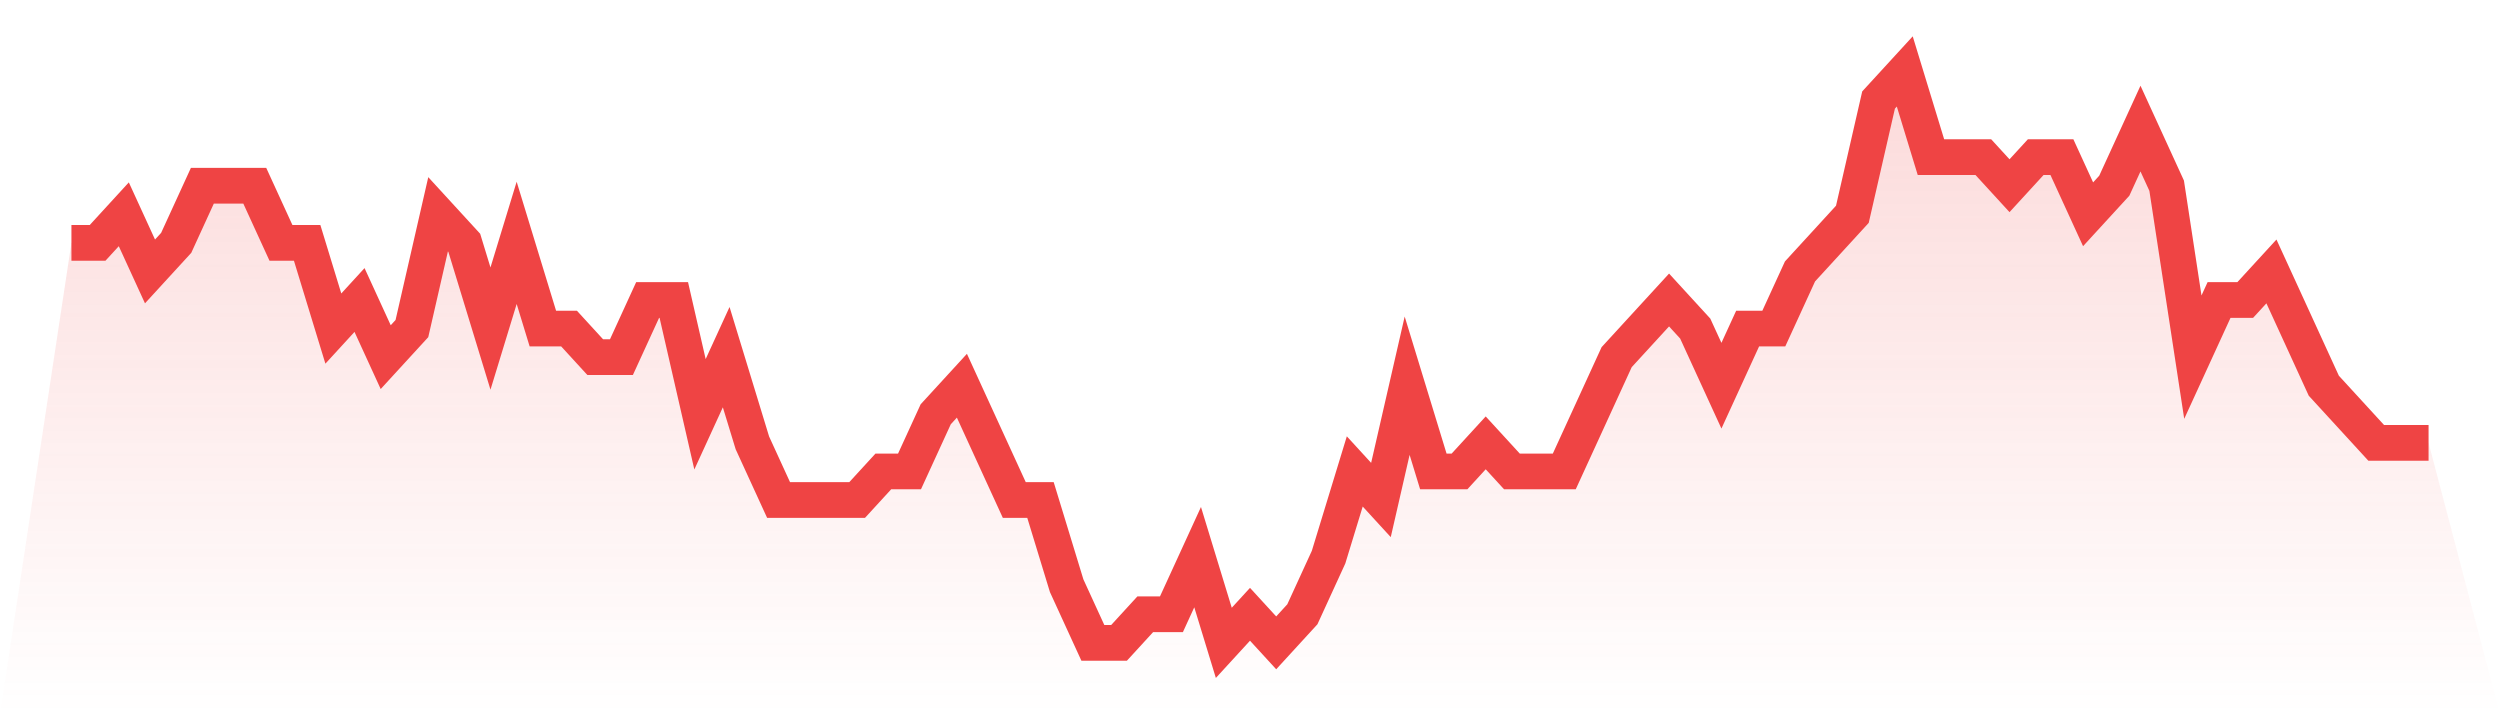
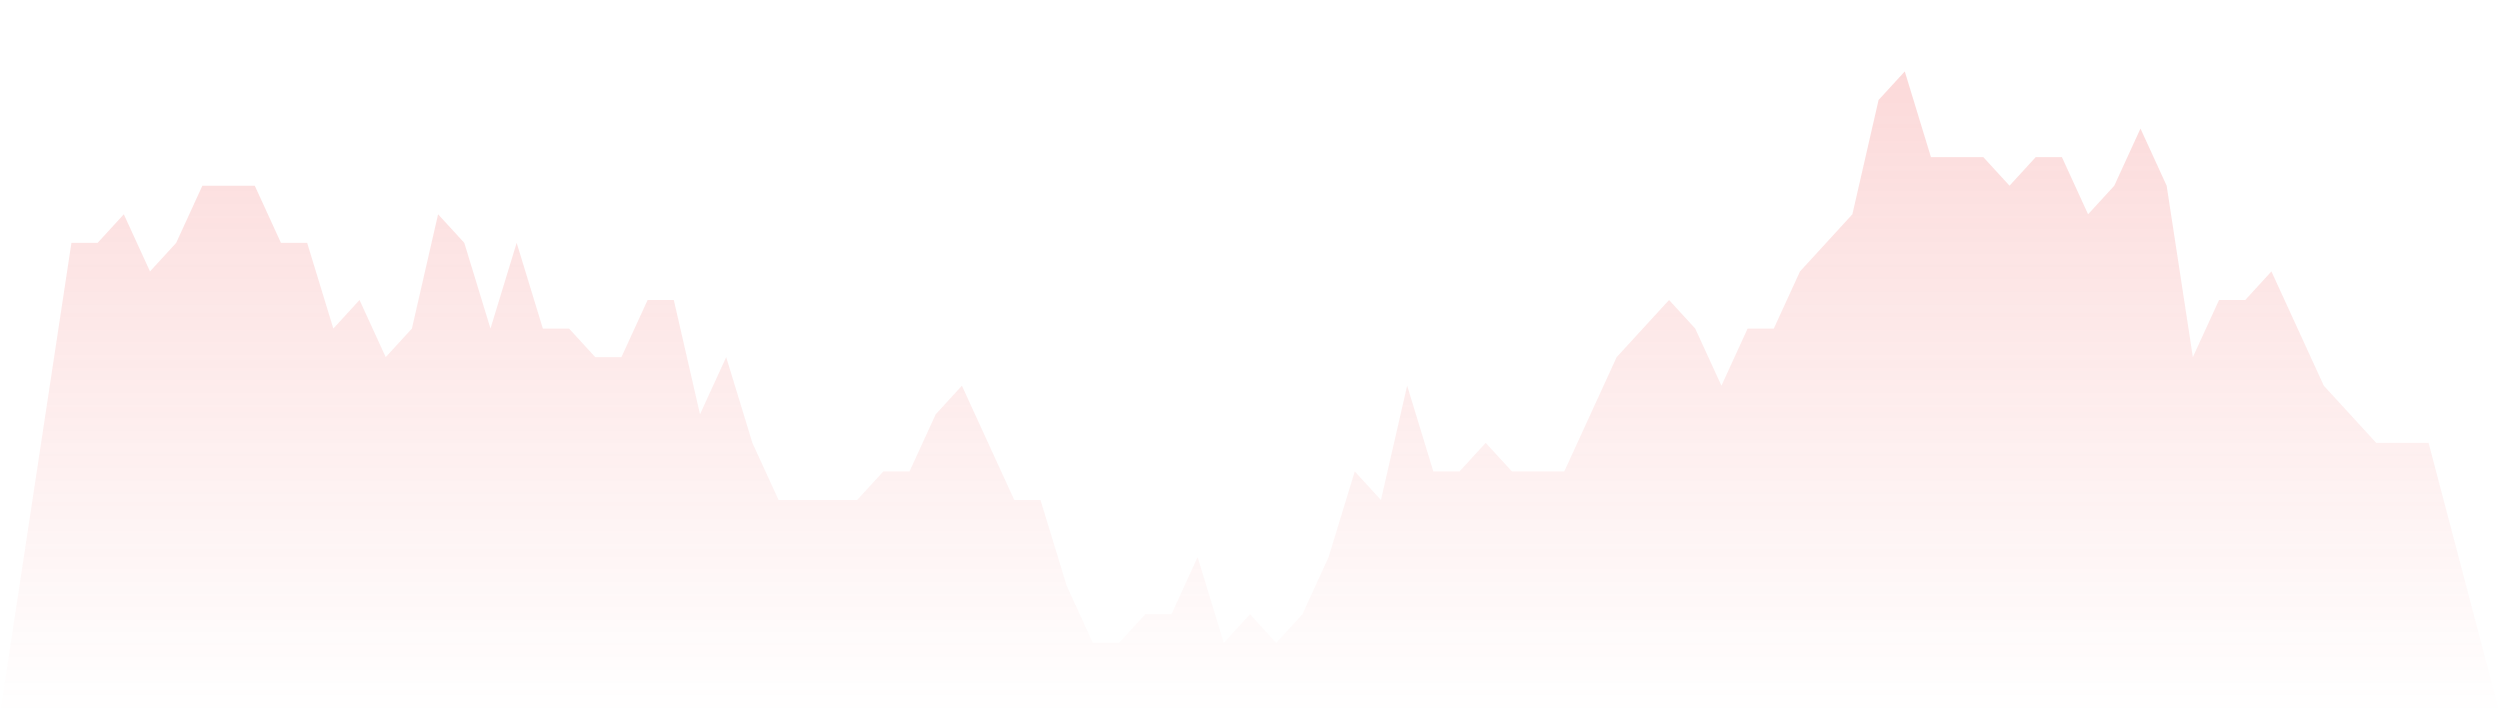
<svg xmlns="http://www.w3.org/2000/svg" viewBox="0 0 140 40">
  <defs>
    <linearGradient id="gradient" x1="0" x2="0" y1="0" y2="1">
      <stop offset="0%" stop-color="#ef4444" stop-opacity="0.2" />
      <stop offset="100%" stop-color="#ef4444" stop-opacity="0" />
    </linearGradient>
  </defs>
  <path d="M4,13.6 L4,13.6 L5.467,13.6 L6.933,12 L8.4,15.2 L9.867,13.6 L11.333,10.4 L12.8,10.4 L14.267,10.4 L15.733,13.6 L17.2,13.6 L18.667,18.4 L20.133,16.8 L21.6,20 L23.067,18.4 L24.533,12 L26,13.6 L27.467,18.4 L28.933,13.6 L30.4,18.4 L31.867,18.4 L33.333,20 L34.8,20 L36.267,16.8 L37.733,16.8 L39.2,23.2 L40.667,20 L42.133,24.8 L43.6,28 L45.067,28 L46.533,28 L48,28 L49.467,26.4 L50.933,26.4 L52.4,23.2 L53.867,21.6 L55.333,24.8 L56.8,28 L58.267,28 L59.733,32.8 L61.2,36 L62.667,36 L64.133,34.4 L65.6,34.4 L67.067,31.2 L68.533,36 L70,34.4 L71.467,36 L72.933,34.4 L74.4,31.2 L75.867,26.4 L77.333,28 L78.8,21.6 L80.267,26.4 L81.733,26.4 L83.2,24.8 L84.667,26.4 L86.133,26.4 L87.6,26.4 L89.067,23.2 L90.533,20 L92,18.4 L93.467,16.8 L94.933,18.4 L96.4,21.6 L97.867,18.4 L99.333,18.4 L100.8,15.2 L102.267,13.6 L103.733,12 L105.2,5.6 L106.667,4 L108.133,8.8 L109.6,8.8 L111.067,8.8 L112.533,10.4 L114,8.8 L115.467,8.8 L116.933,12 L118.4,10.4 L119.867,7.2 L121.333,10.4 L122.8,20 L124.267,16.8 L125.733,16.8 L127.2,15.2 L128.667,18.4 L130.133,21.6 L131.6,23.2 L133.067,24.8 L134.533,24.8 L136,24.8 L140,40 L0,40 z" fill="url(#gradient)" />
-   <path d="M4,13.6 L4,13.6 L5.467,13.6 L6.933,12 L8.4,15.2 L9.867,13.6 L11.333,10.4 L12.8,10.4 L14.267,10.4 L15.733,13.6 L17.2,13.6 L18.667,18.4 L20.133,16.8 L21.6,20 L23.067,18.4 L24.533,12 L26,13.6 L27.467,18.4 L28.933,13.6 L30.4,18.4 L31.867,18.4 L33.333,20 L34.8,20 L36.267,16.8 L37.733,16.8 L39.2,23.2 L40.667,20 L42.133,24.8 L43.6,28 L45.067,28 L46.533,28 L48,28 L49.467,26.4 L50.933,26.4 L52.4,23.2 L53.867,21.6 L55.333,24.8 L56.8,28 L58.267,28 L59.733,32.8 L61.2,36 L62.667,36 L64.133,34.4 L65.6,34.4 L67.067,31.2 L68.533,36 L70,34.4 L71.467,36 L72.933,34.4 L74.4,31.2 L75.867,26.4 L77.333,28 L78.8,21.6 L80.267,26.4 L81.733,26.4 L83.2,24.8 L84.667,26.4 L86.133,26.4 L87.6,26.4 L89.067,23.2 L90.533,20 L92,18.4 L93.467,16.8 L94.933,18.4 L96.4,21.6 L97.867,18.4 L99.333,18.4 L100.8,15.2 L102.267,13.6 L103.733,12 L105.2,5.6 L106.667,4 L108.133,8.8 L109.6,8.8 L111.067,8.8 L112.533,10.4 L114,8.8 L115.467,8.8 L116.933,12 L118.4,10.4 L119.867,7.2 L121.333,10.4 L122.8,20 L124.267,16.8 L125.733,16.8 L127.2,15.2 L128.667,18.4 L130.133,21.6 L131.6,23.2 L133.067,24.8 L134.533,24.8 L136,24.8" fill="none" stroke="#ef4444" stroke-width="2" />
</svg>